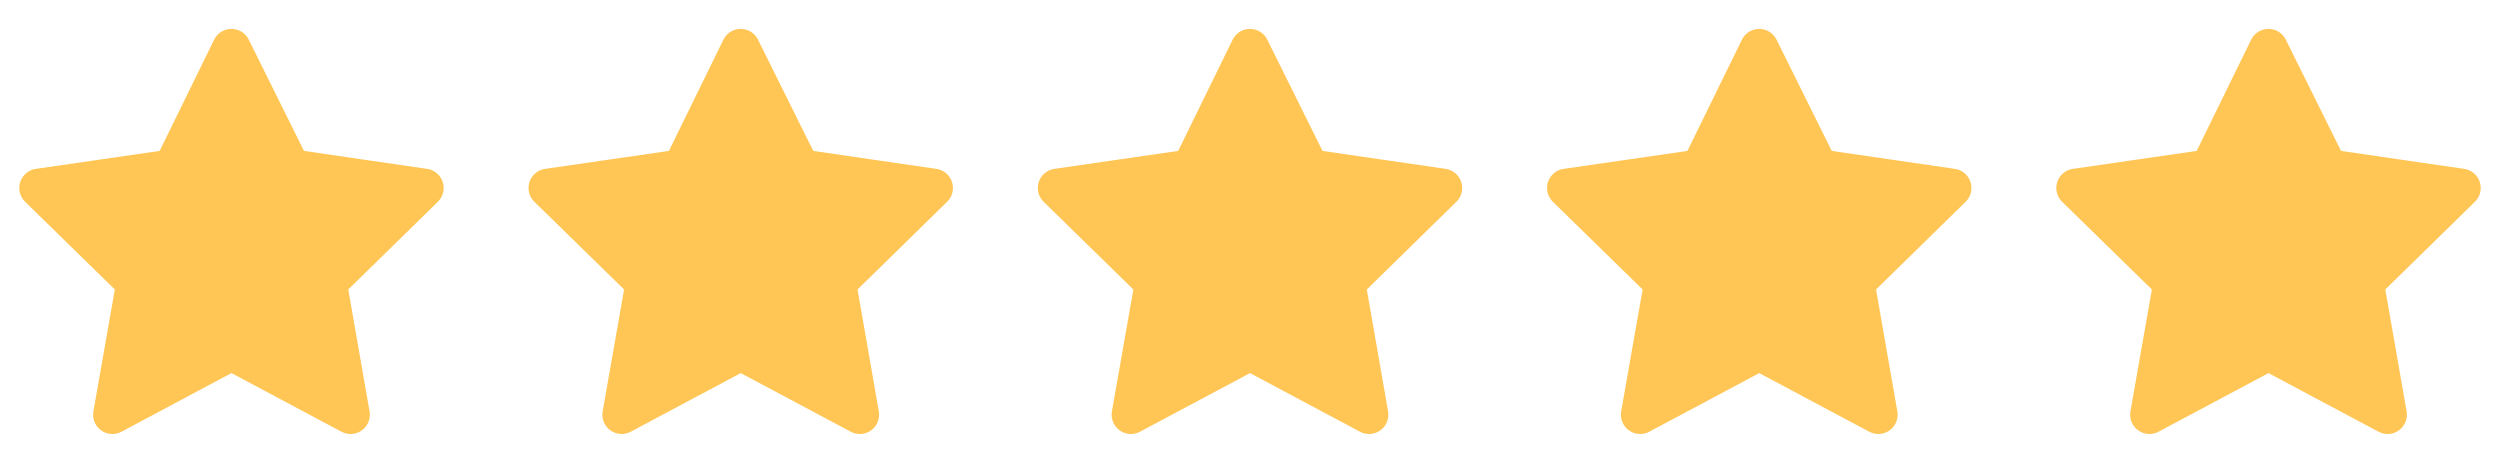
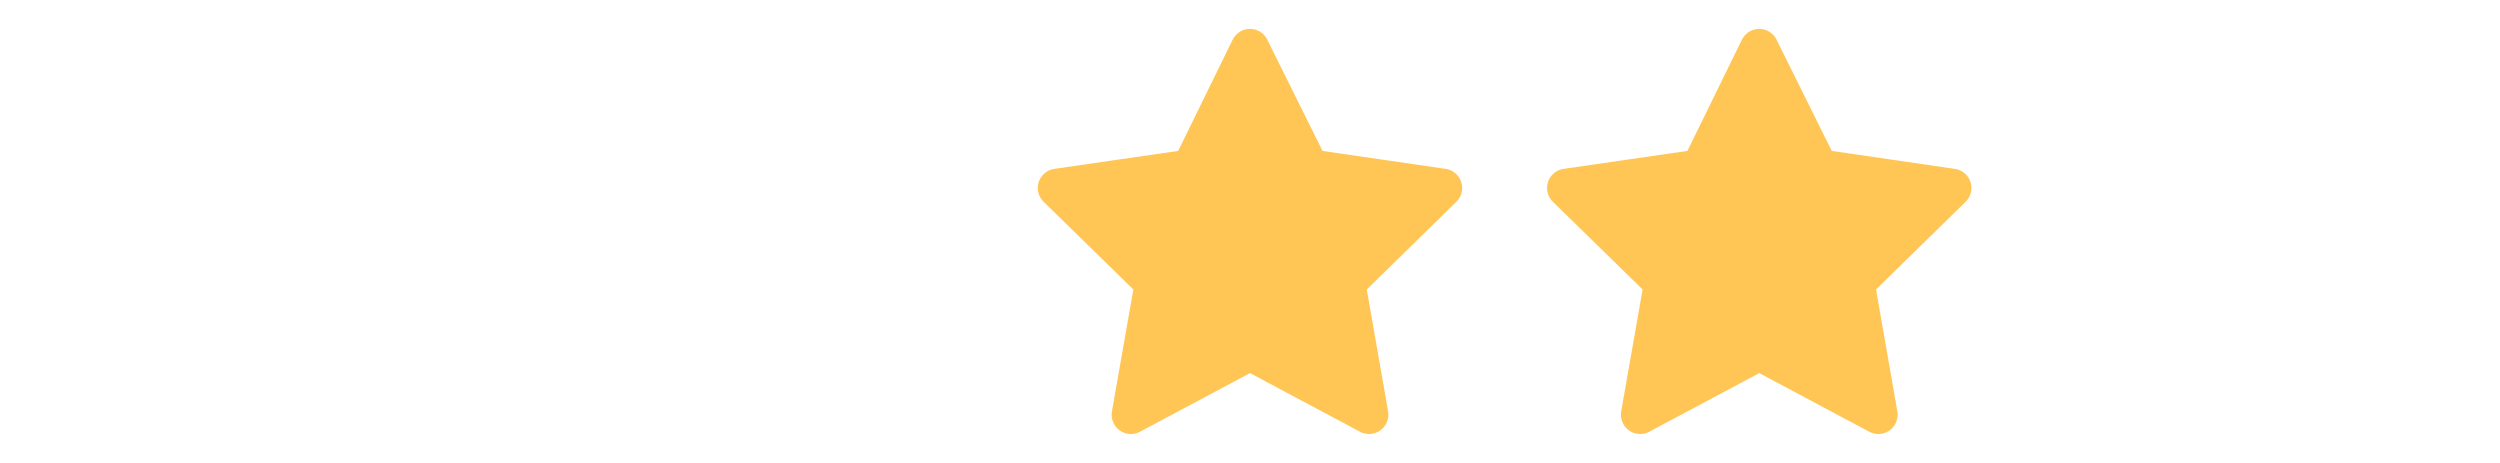
<svg xmlns="http://www.w3.org/2000/svg" width="108" height="20" viewBox="0 0 108 20" fill="none">
  <g id="Group 42997">
    <g id="ææ_star 1">
-       <path id="Vector" d="M9.999 2.082L7.452 7.281L1.667 8.12L5.858 12.217L4.856 17.915L9.999 15.173L15.144 17.915L14.149 12.217L18.333 8.12L12.579 7.281L9.999 2.082Z" fill="#FFC655" stroke="#FFC655" stroke-width="1.667" stroke-linejoin="round" />
-     </g>
+       </g>
    <g id="ææ_star 2">
-       <path id="Vector_2" d="M31.999 2.082L29.452 7.281L23.666 8.12L27.858 12.217L26.856 17.915L31.999 15.173L37.144 17.915L36.149 12.217L40.333 8.12L34.58 7.281L31.999 2.082Z" fill="#FFC655" stroke="#FFC655" stroke-width="1.667" stroke-linejoin="round" />
-     </g>
+       </g>
    <g id="ææ_star 3">
      <path id="Vector_3" d="M53.999 2.082L51.452 7.281L45.666 8.12L49.858 12.217L48.856 17.915L53.999 15.173L59.144 17.915L58.149 12.217L62.333 8.12L56.58 7.281L53.999 2.082Z" fill="#FFC655" stroke="#FFC655" stroke-width="1.667" stroke-linejoin="round" />
    </g>
    <g id="ææ_star 4">
      <path id="Vector_4" d="M75.999 2.082L73.452 7.281L67.666 8.12L71.858 12.217L70.856 17.915L75.999 15.173L81.144 17.915L80.149 12.217L84.333 8.12L78.579 7.281L75.999 2.082Z" fill="#FFC655" stroke="#FFC655" stroke-width="1.667" stroke-linejoin="round" />
    </g>
    <g id="ææ_star 5">
-       <path id="Vector_5" d="M97.999 2.082L95.452 7.281L89.666 8.12L93.858 12.217L92.856 17.915L97.999 15.173L103.144 17.915L102.149 12.217L106.333 8.12L100.58 7.281L97.999 2.082Z" fill="#FFC655" stroke="#FFC655" stroke-width="1.667" stroke-linejoin="round" />
-     </g>
+       </g>
  </g>
</svg>